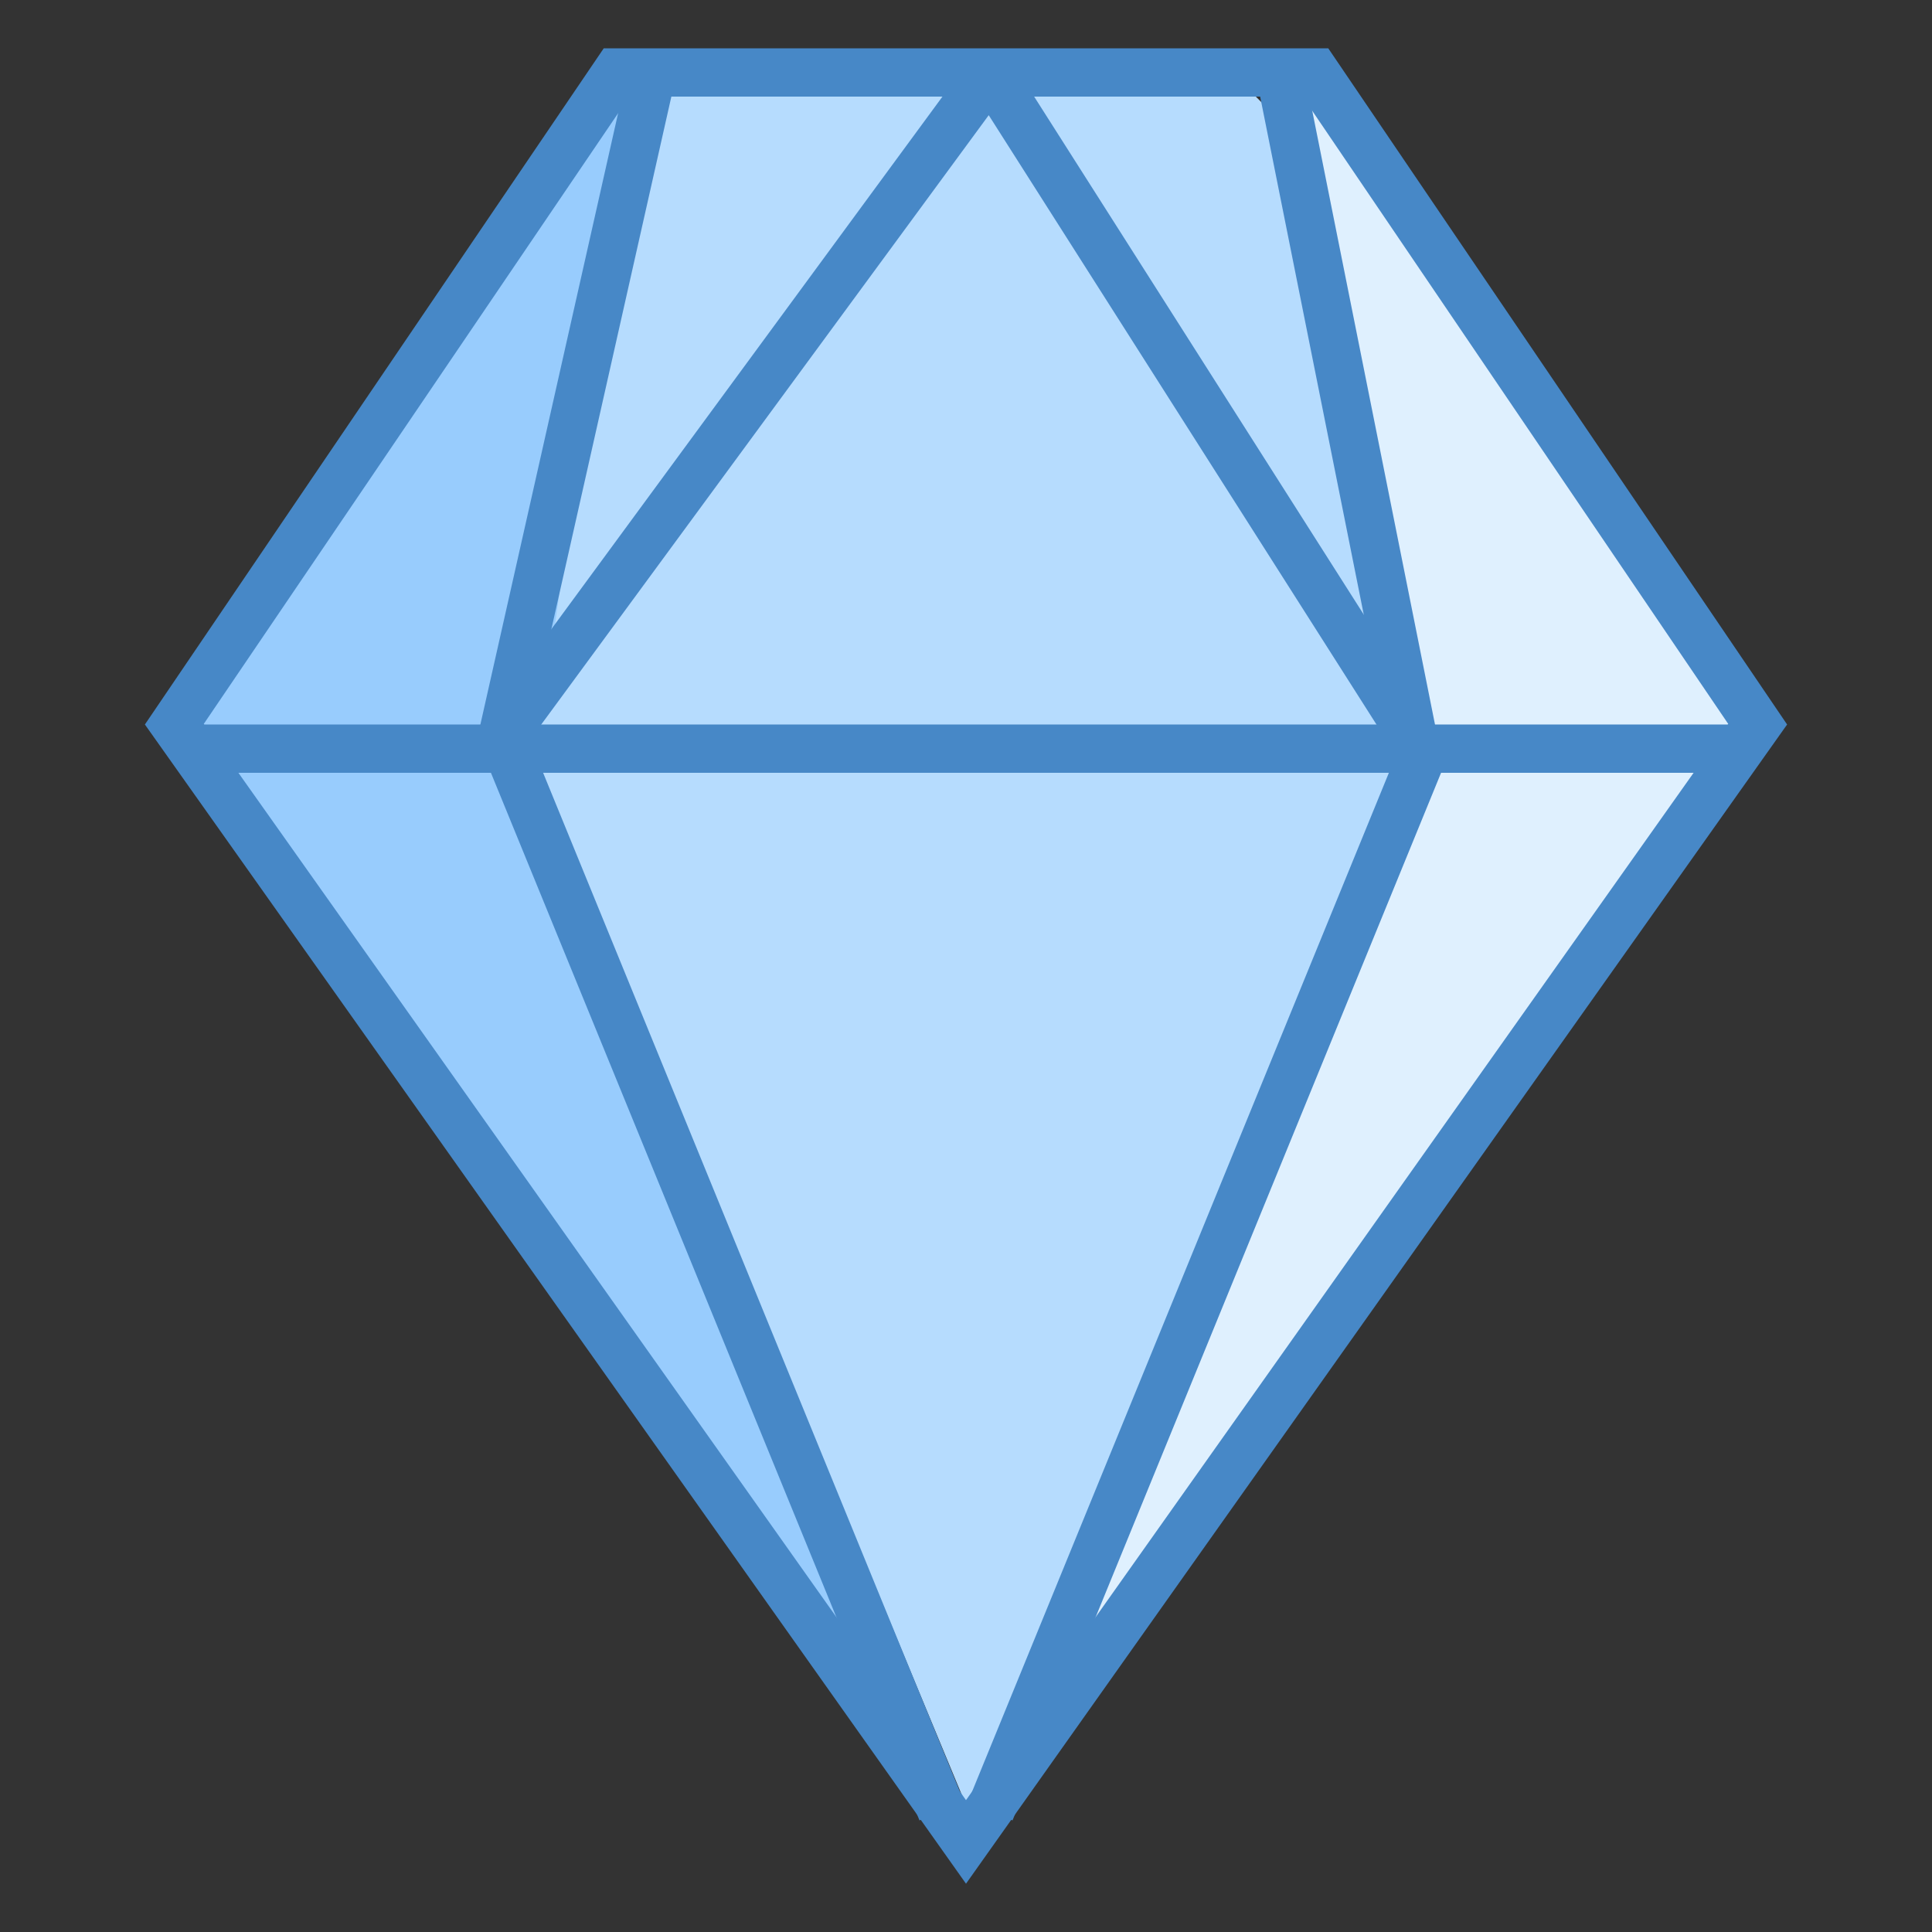
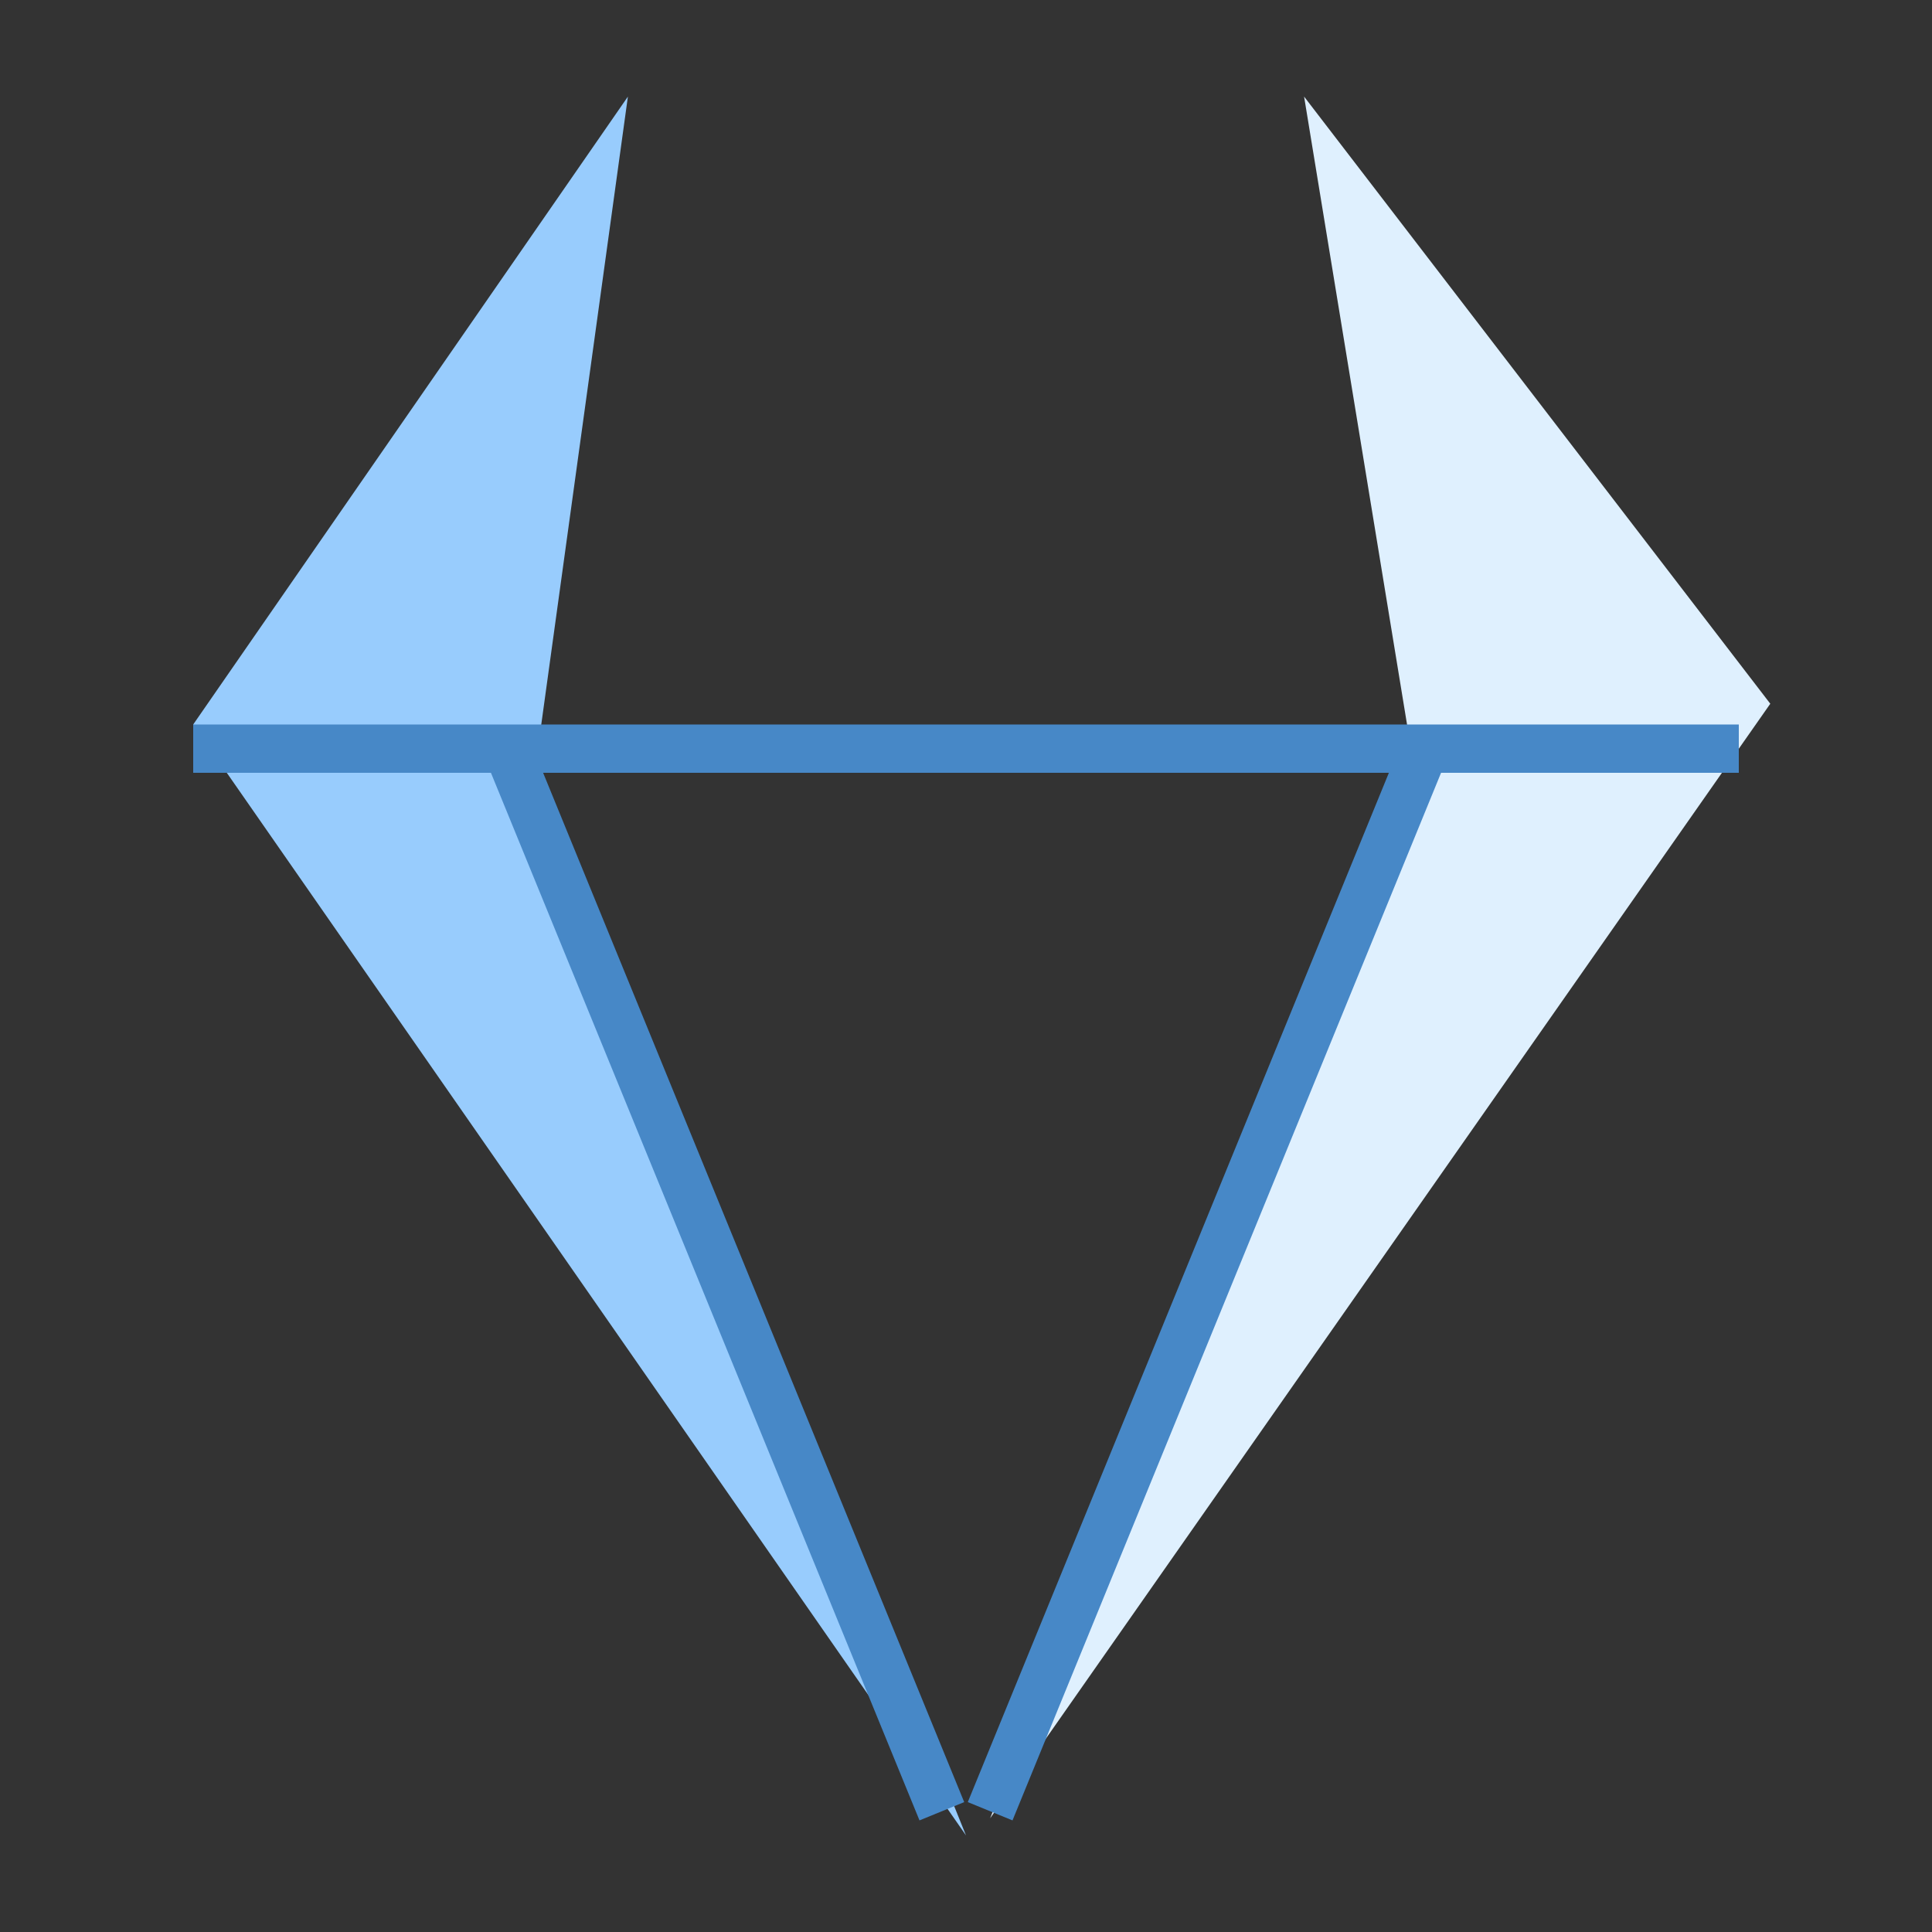
<svg xmlns="http://www.w3.org/2000/svg" viewBox="0 0 40 40" version="1.1" width="100" height="100" style="fill: rgb(0, 0, 0);">
  <rect x="0" y="0" width="40" height="40" fill="#333333" stroke="none" />
  <g id="surface1">
-     <path style=" fill:#B6DCFE;" d="M 27 3 L 26 2 L 14.105 1.594 L 12.633 3.246 L 10.867 15.379 L 20.289 38.066 L 28.914 16.098 Z " />
    <path style=" fill:#98CCFD;" d="M 13 2 L 4 15 L 20 38 L 11.078 15.93 Z " />
    <path style=" fill:#DFF0FE;" d="M 27 2 L 36.652 14.57 L 20.5 37.645 L 29.219 15.535 Z " />
-     <path style="fill:none;stroke-width:1;stroke-linecap:butt;stroke-linejoin:miter;stroke:#4788C7;stroke-opacity:1;stroke-miterlimit:2;" d="M 29.25 15.25 L 26.5 1.5 " />
-     <path style=" fill:#4788C7;" d="M 26.969 2 L 35.781 14.988 L 20 37.27 L 4.219 14.988 L 13.031 2 L 26.969 2 M 27.5 1 L 12.5 1 L 3 15 L 20 39 L 37 15 Z " />
    <path style="fill:none;stroke-width:1;stroke-linecap:butt;stroke-linejoin:miter;stroke:#4788C7;stroke-opacity:1;stroke-miterlimit:2;" d="M 10.5 15.5 L 19.5 37.5 " />
    <path style="fill:none;stroke-width:1;stroke-linecap:butt;stroke-linejoin:miter;stroke:#4788C7;stroke-opacity:1;stroke-miterlimit:2;" d="M 29.5 15.5 L 20.5 37.5 " />
    <path style="fill:none;stroke-width:1;stroke-linecap:butt;stroke-linejoin:miter;stroke:#4788C7;stroke-opacity:1;stroke-miterlimit:2;" d="M 36 15.5 L 4 15.5 " />
-     <path style="fill:none;stroke-width:1;stroke-linecap:butt;stroke-linejoin:bevel;stroke:#4788C7;stroke-opacity:1;stroke-miterlimit:2;" d="M 10.402 15.25 L 20.5 1.5 L 29.25 15.25 " />
-     <path style="fill:none;stroke-width:1;stroke-linecap:butt;stroke-linejoin:miter;stroke:#4788C7;stroke-opacity:1;stroke-miterlimit:2;" d="M 13.5 1.5 L 10.402 15.25 " />
  </g>
</svg>